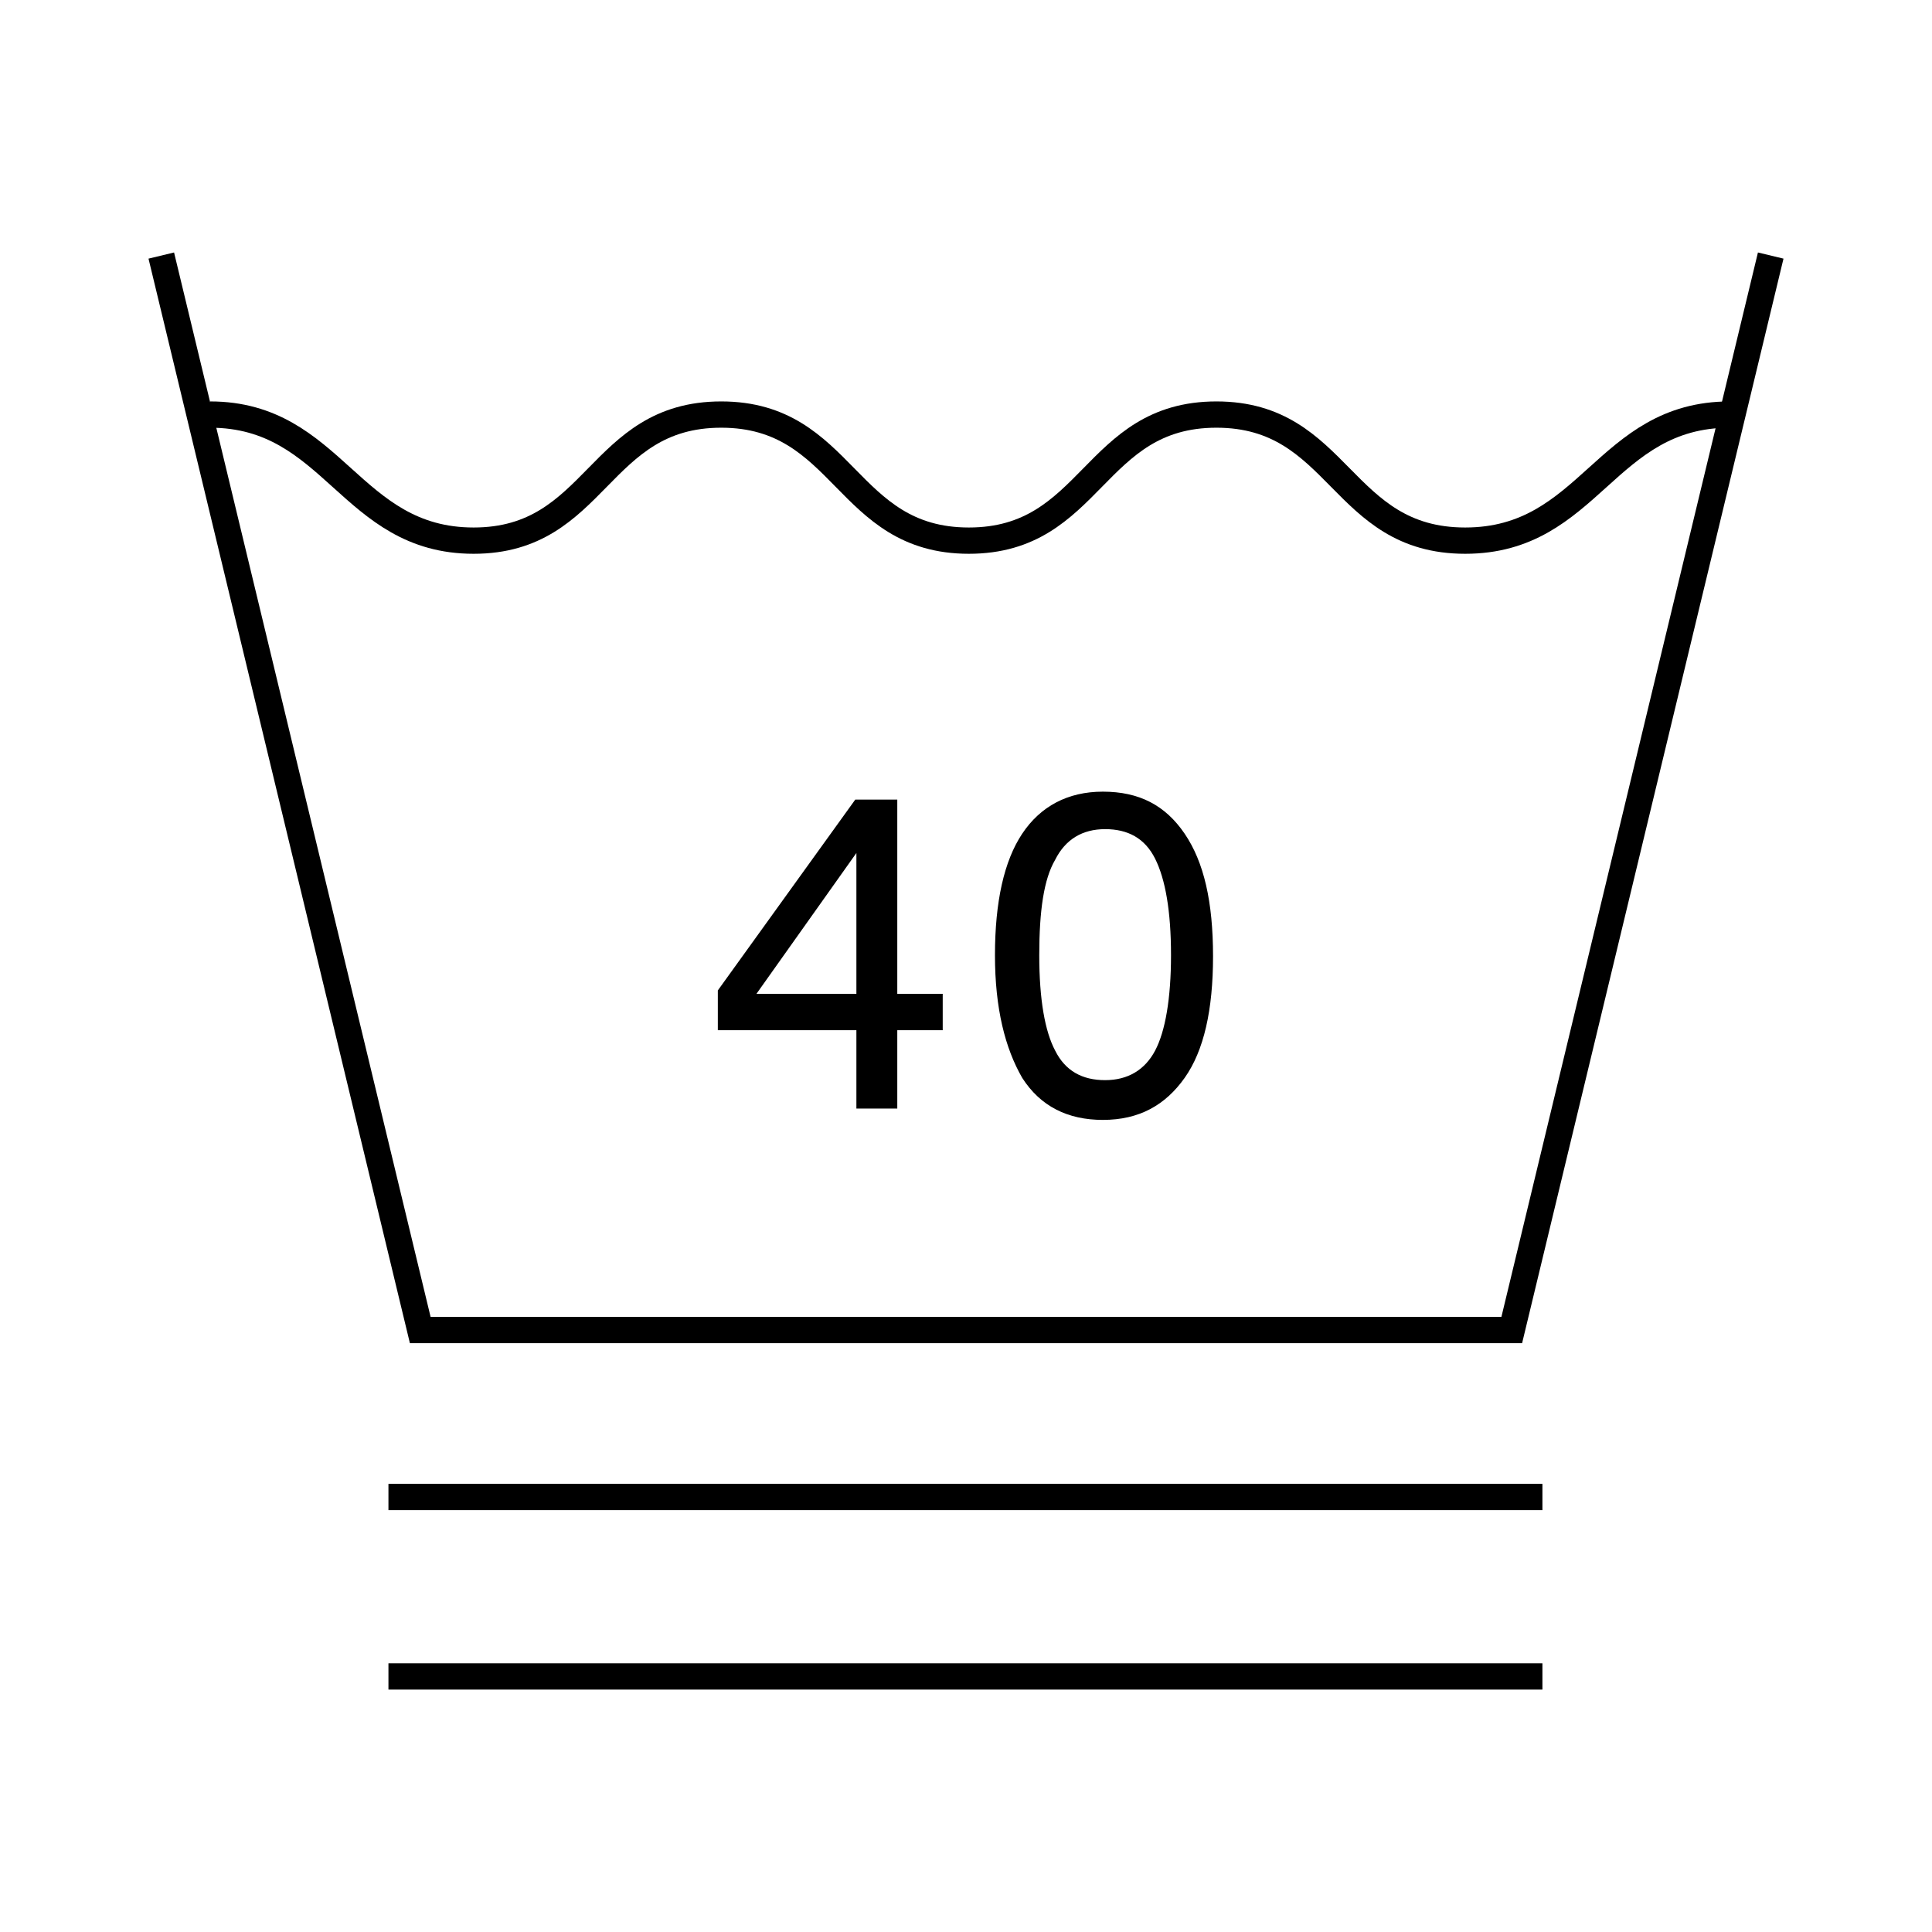
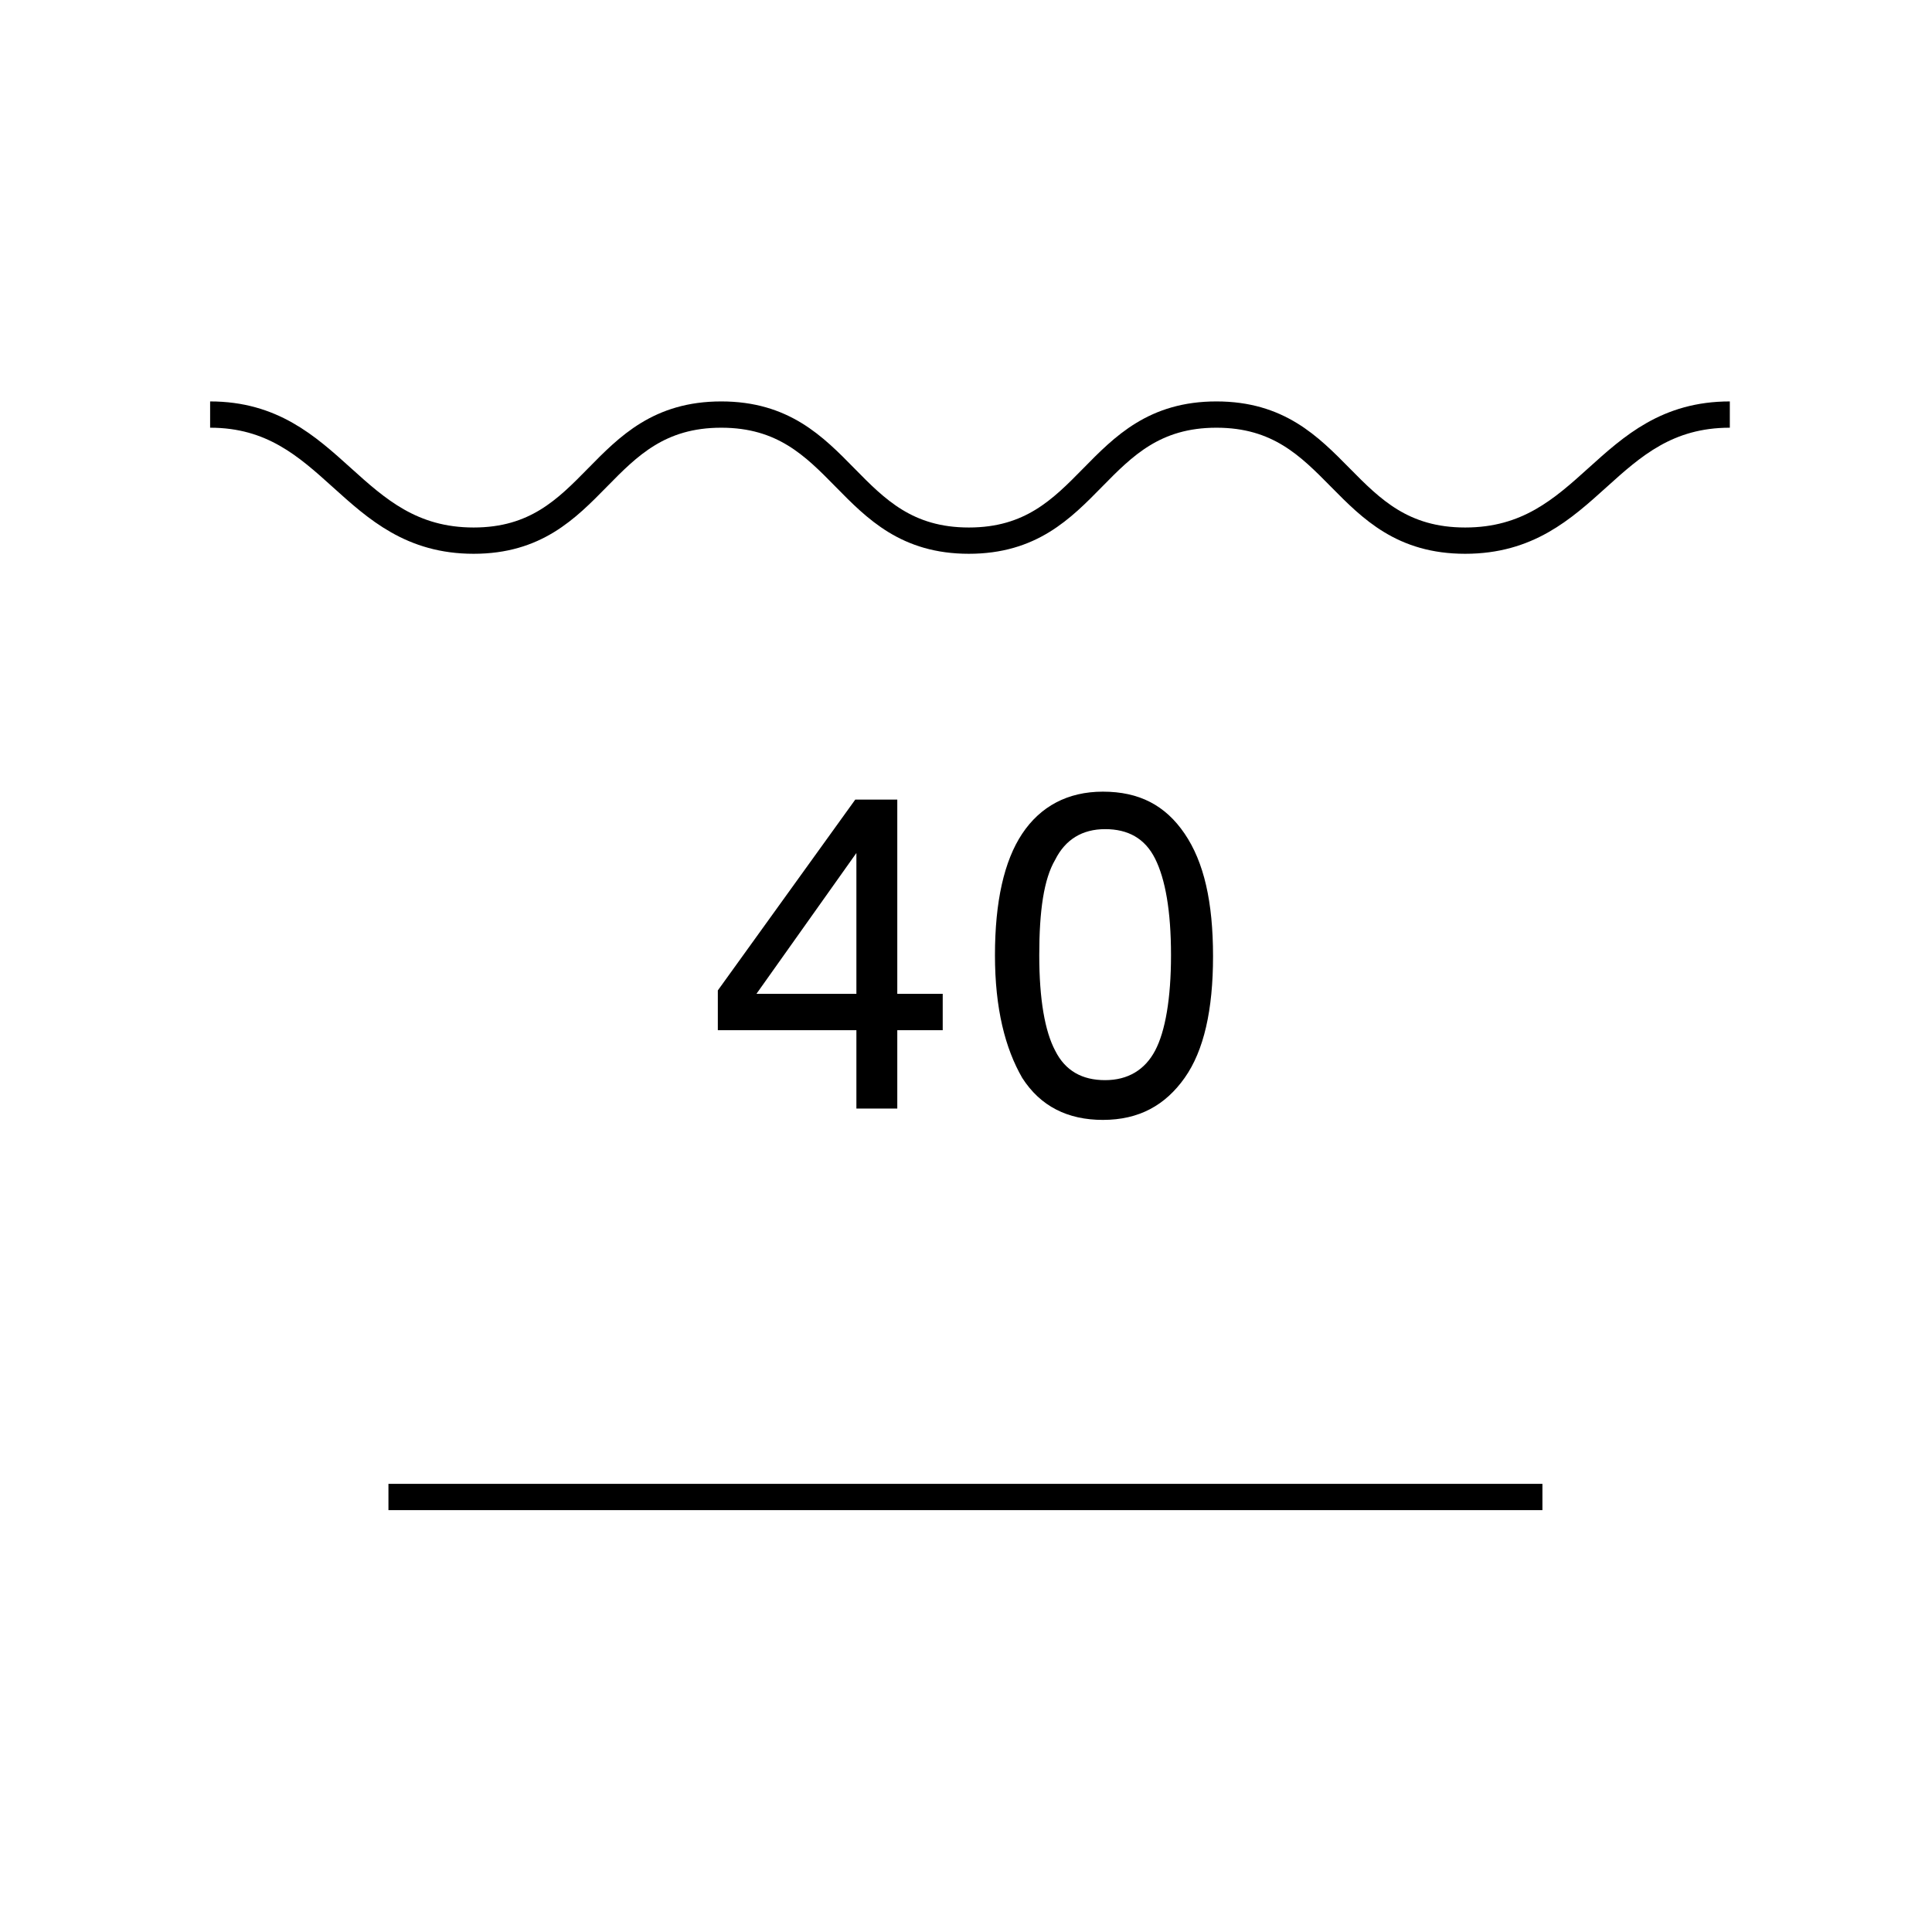
<svg xmlns="http://www.w3.org/2000/svg" version="1.1" id="レイヤー_1" x="0px" y="0px" viewBox="0 0 170.1 170.1" style="enable-background:new 0 0 170.1 170.1;" xml:space="preserve">
  <style type="text/css">
	.st0{fill:none;stroke:#000000;stroke-width:2.314;}
</style>
  <g>
    <line class="st0" x1="135.8" y1="131.8" x2="34.2" y2="131.8" />
-     <line class="st0" x1="135.8" y1="147.6" x2="34.2" y2="147.6" />
-     <polyline class="st0" points="155.9,22.5 133.1,117.1 37,117.1 14.2,22.5  " />
    <path class="st0" d="M18.5,36.5c10.9,0,12.3,11.1,23.2,11.1c10.9,0,10.9-11.1,21.8-11.1c10.9,0,10.9,11.1,21.8,11.1   c10.9,0,10.9-11.1,21.8-11.1c10.9,0,10.9,11.1,21.9,11.1c11,0,12.3-11.1,23.3-11.1" />
  </g>
  <g>
    <path d="M75.4,97.6v-6.9H63.2v-3.5l12.1-16.8H79v17.1h4v3.2h-4v6.9H75.4z M66.6,87.5h8.8V75.1L66.6,87.5z" />
    <path d="M87.6,84.1c0-4.7,0.8-8.3,2.4-10.7c1.6-2.4,4-3.7,7.1-3.7c3.2,0,5.5,1.2,7.2,3.7s2.5,6,2.5,10.8c0,4.7-0.8,8.3-2.5,10.7   s-4,3.7-7.2,3.7c-3.1,0-5.5-1.2-7.1-3.7C88.5,92.3,87.6,88.8,87.6,84.1z M91.5,84.1c0,3.9,0.5,6.7,1.4,8.4c0.9,1.8,2.4,2.6,4.4,2.6   c2,0,3.5-0.9,4.4-2.6s1.4-4.6,1.4-8.4c0-3.9-0.5-6.7-1.4-8.5c-0.9-1.8-2.4-2.6-4.4-2.6c-2,0-3.5,0.9-4.4,2.7   C91.9,77.4,91.5,80.2,91.5,84.1z" />
  </g>
</svg>